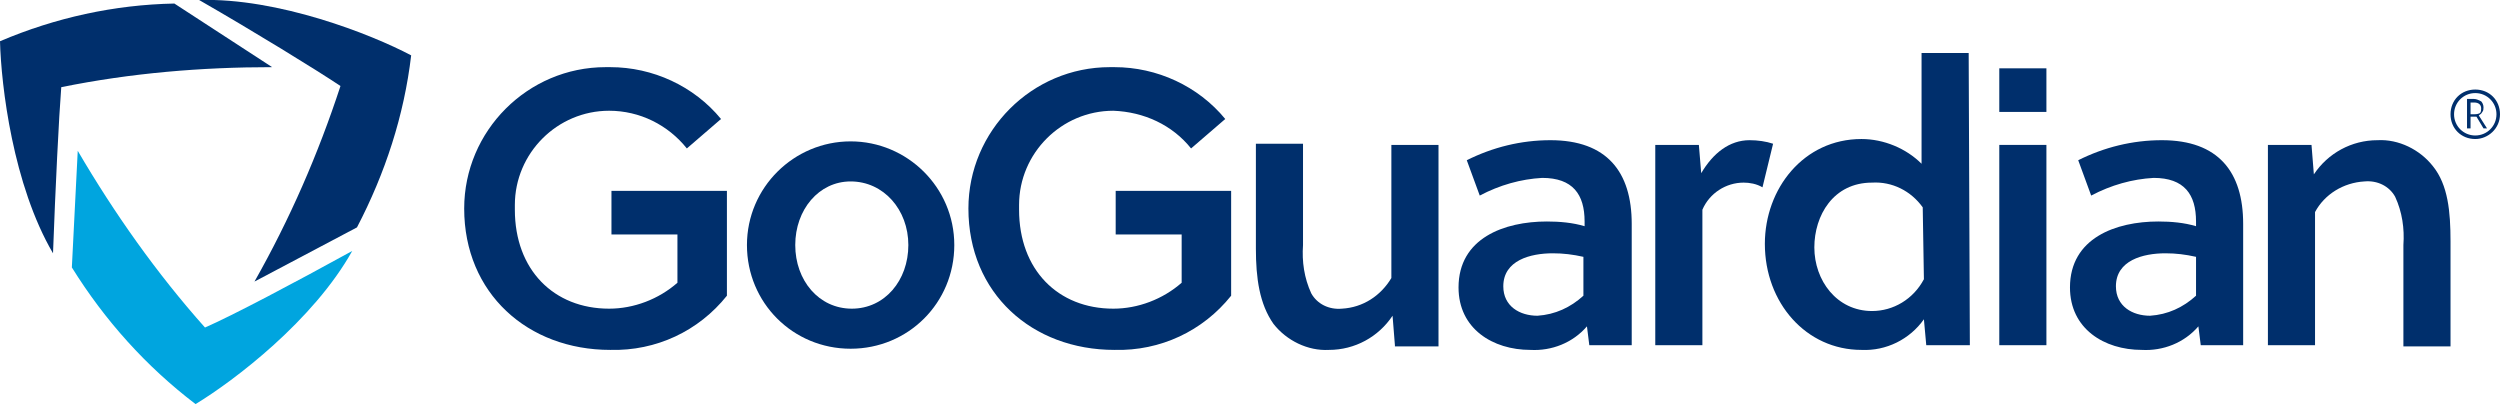
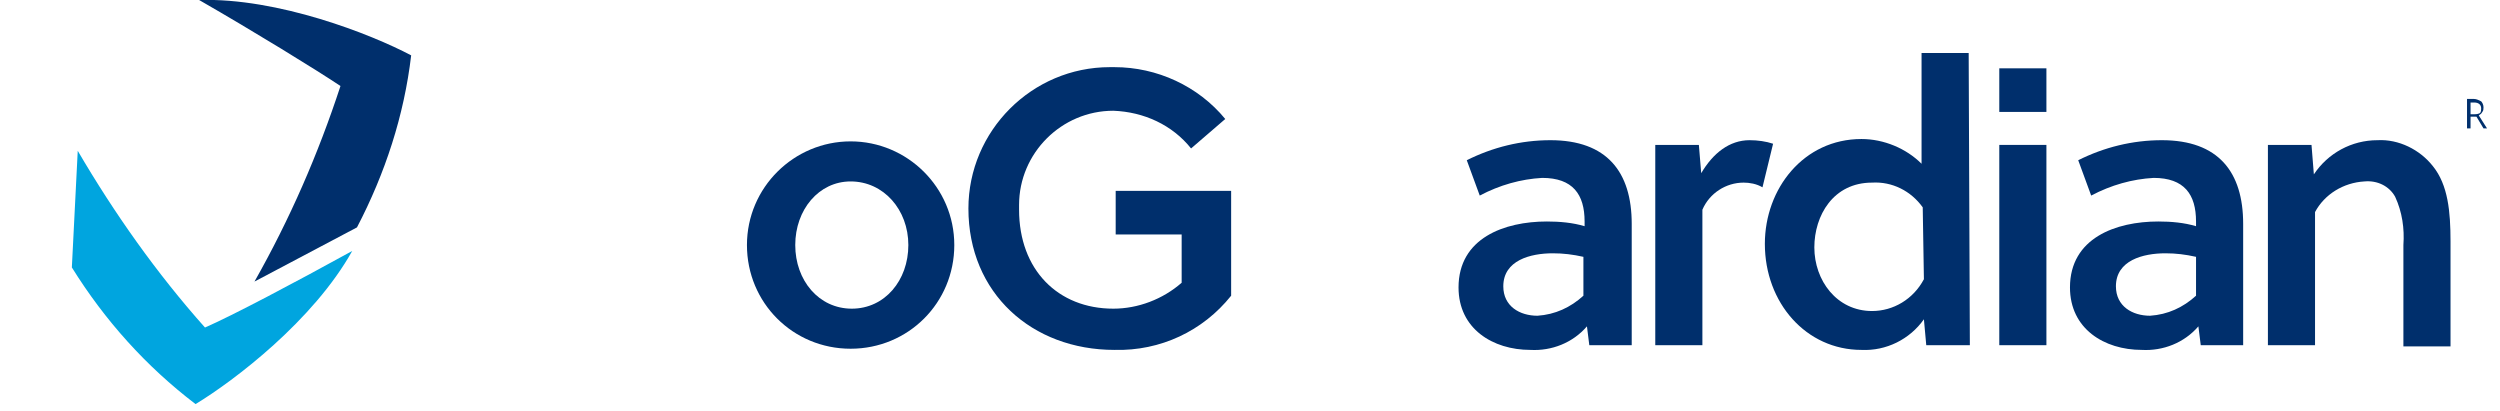
<svg xmlns="http://www.w3.org/2000/svg" width="359" height="59" viewBox="0 0 359 59" fill="none">
  <g clip-path="url(#clip0_807_13865)">
    <path d="M50.583 36.035C45 46.017 33.665 54.645 28.082 58.029C20.977 52.615 15.055 46.017 10.318 38.404L11.164 21.655C16.409 30.622 22.499 39.25 29.436 47.032C33.327 45.34 42.293 40.603 50.583 36.035Z" fill="#00A5DF" />
-     <path d="M7.613 36.374C1.861 26.561 0.169 12.35 0 5.921C7.951 2.538 16.41 0.677 25.039 0.508L39.081 9.643C28.93 9.643 18.779 10.489 8.797 12.519C8.459 16.749 7.951 27.069 7.613 36.374Z" fill="#002F6C" />
    <path d="M28.592 -2.12772e-05C39.927 -0.338 53.292 4.906 59.044 7.951C58.029 16.58 55.322 24.869 51.262 32.652L36.543 40.434C41.619 31.468 45.679 22.163 48.893 12.35C45.341 9.982 36.543 4.568 28.592 -2.12772e-05Z" fill="#002F6C" />
-     <path d="M87.806 33.328V27.407H104.385V42.464C100.325 47.539 94.234 50.416 87.636 50.246C75.794 50.246 66.658 42.126 66.658 29.945C66.658 18.779 75.794 9.643 86.96 9.643C87.129 9.643 87.467 9.643 87.636 9.643C93.727 9.643 99.648 12.35 103.539 17.087L98.633 21.317C95.926 17.933 91.866 15.903 87.467 15.903C80.023 15.903 73.933 21.993 73.933 29.437C73.933 29.606 73.933 29.945 73.933 30.114C73.933 38.742 79.516 44.325 87.467 44.325C91.02 44.325 94.573 42.971 97.28 40.603V33.667H87.806C87.806 33.667 87.806 33.328 87.806 33.328Z" fill="#002F6C" />
    <path d="M137.037 35.189C137.037 43.479 130.439 50.077 122.15 50.077C113.86 50.077 107.262 43.479 107.262 35.189C107.262 26.899 114.029 20.302 122.15 20.302C130.27 20.302 137.037 26.899 137.037 35.189ZM122.15 26.054C117.582 26.054 114.198 30.114 114.198 35.189C114.198 40.265 117.582 44.325 122.319 44.325C127.056 44.325 130.439 40.265 130.439 35.189C130.439 30.114 126.887 26.054 122.15 26.054Z" fill="#002F6C" />
    <path d="M160.212 33.328V27.407H176.792V42.464C172.731 47.539 166.641 50.416 160.043 50.246C148.2 50.246 139.064 42.126 139.064 29.945C139.064 18.779 148.2 9.643 159.366 9.643C159.535 9.643 159.874 9.643 160.043 9.643C166.133 9.643 172.055 12.35 175.946 17.087L171.039 21.317C168.333 17.933 164.272 16.072 159.874 15.903C152.43 15.903 146.339 21.993 146.339 29.437C146.339 29.606 146.339 29.945 146.339 30.114C146.339 38.742 151.922 44.325 159.874 44.325C163.426 44.325 166.979 42.971 169.686 40.603V33.667H160.212C160.212 33.667 160.212 33.328 160.212 33.328Z" fill="#002F6C" />
-     <path d="M200.309 49.57L199.971 45.34C197.94 48.385 194.557 50.246 190.835 50.246C187.79 50.416 184.744 48.893 182.883 46.524C180.853 43.648 180.346 39.926 180.346 35.697V20.64H187.113V35.189C186.944 37.558 187.282 39.926 188.297 42.126C189.143 43.648 190.835 44.494 192.696 44.325C195.741 44.156 198.279 42.464 199.801 39.926V20.809H206.569V49.739H200.309V49.57V49.57Z" fill="#002F6C" />
    <path d="M228.224 49.57L227.886 46.863C225.856 49.231 222.811 50.416 219.765 50.246C214.352 50.246 209.445 47.201 209.445 41.28C209.445 34.174 216.043 31.806 222.134 31.806C223.995 31.806 225.856 31.975 227.548 32.483V31.806C227.548 27.915 225.856 25.546 221.457 25.546C218.412 25.715 215.367 26.561 212.491 28.084L210.63 23.008C214.352 21.147 218.412 20.132 222.641 20.132C230.762 20.132 234.315 24.7 234.315 32.144V49.57H228.224ZM227.378 36.881C225.856 36.543 224.502 36.374 222.98 36.374C219.765 36.374 215.874 37.389 215.874 41.111C215.874 43.987 218.243 45.34 220.78 45.34C223.318 45.171 225.517 44.156 227.378 42.464V36.881Z" fill="#002F6C" />
    <path d="M244.295 24.869C245.987 21.993 248.356 20.132 251.232 20.132C252.416 20.132 253.6 20.302 254.615 20.64L253.093 26.899C252.247 26.392 251.232 26.223 250.386 26.223C247.848 26.223 245.48 27.745 244.464 30.114V49.57H237.697V20.809H243.957L244.295 24.869Z" fill="#002F6C" />
    <path d="M282.871 49.57H276.611L276.273 45.848C274.243 48.724 270.859 50.416 267.306 50.246C259.355 50.246 253.434 43.479 253.434 35.02C253.434 27.069 259.017 19.963 267.306 19.963C270.521 19.963 273.735 21.317 275.935 23.516V7.613H282.702L282.871 49.57ZM276.104 29.776C274.412 27.407 271.705 26.054 268.829 26.223C263.246 26.223 260.539 30.96 260.539 35.528C260.539 40.265 263.754 44.663 268.829 44.663C271.874 44.663 274.75 42.972 276.273 40.096L276.104 29.776Z" fill="#002F6C" />
    <path d="M287.098 16.072V9.812H293.865V16.072H287.098ZM287.098 49.57V20.809H293.865V49.57H287.098Z" fill="#002F6C" />
    <path d="M316.027 49.57L315.689 46.863C313.659 49.231 310.613 50.416 307.568 50.246C302.154 50.246 297.248 47.201 297.248 41.28C297.248 34.174 303.846 31.806 309.937 31.806C311.798 31.806 313.659 31.975 315.35 32.483V31.806C315.35 27.915 313.659 25.546 309.26 25.546C306.215 25.715 303.169 26.561 300.293 28.084L298.432 23.008C302.154 21.147 306.215 20.132 310.444 20.132C318.565 20.132 322.118 24.7 322.118 32.144V49.57H316.027ZM315.35 36.881C313.828 36.543 312.474 36.374 310.952 36.374C307.737 36.374 303.846 37.389 303.846 41.111C303.846 43.987 306.215 45.34 308.752 45.34C311.29 45.171 313.489 44.156 315.35 42.464V36.881Z" fill="#002F6C" />
    <path d="M331.932 20.809L332.27 25.038C334.3 21.993 337.684 20.132 341.406 20.132C344.451 19.963 347.496 21.486 349.357 23.854C351.556 26.561 351.895 30.452 351.895 34.682V49.739H345.128V35.189C345.297 32.821 344.958 30.452 343.943 28.253C343.097 26.73 341.406 25.884 339.545 26.053C336.499 26.223 333.793 27.915 332.439 30.452V49.569H325.672V20.809H331.932Z" fill="#002F6C" />
-     <path d="M355.447 19.963C353.417 19.963 351.895 18.441 351.895 16.411C351.895 14.38 353.417 12.858 355.447 12.858C357.477 12.858 359 14.38 359 16.411C359 18.441 357.308 19.963 355.447 19.963ZM355.447 13.366C353.756 13.366 352.402 14.719 352.402 16.411C352.402 18.102 353.756 19.456 355.447 19.456C357.139 19.456 358.493 18.102 358.493 16.411C358.493 14.719 357.139 13.366 355.447 13.366Z" fill="#002F6C" />
    <path d="M355.955 16.58C356.125 16.411 356.294 16.411 356.463 16.072C356.632 15.903 356.632 15.565 356.632 15.396C356.632 15.057 356.463 14.719 356.294 14.55C355.955 14.381 355.617 14.211 355.279 14.211H354.264V18.441H354.771V16.749H355.617L356.632 18.441H357.14L355.955 16.58ZM355.279 16.411H354.771V14.719H355.279C355.955 14.719 356.294 15.057 356.294 15.565C356.294 15.734 356.294 16.072 356.125 16.242C355.786 16.411 355.448 16.411 355.279 16.411Z" fill="#002F6C" />
  </g>
  <defs>
    <clipPath id="clip0_807_13865">
      <rect width="359" height="58.198" fill="white" />
    </clipPath>
  </defs>
</svg>